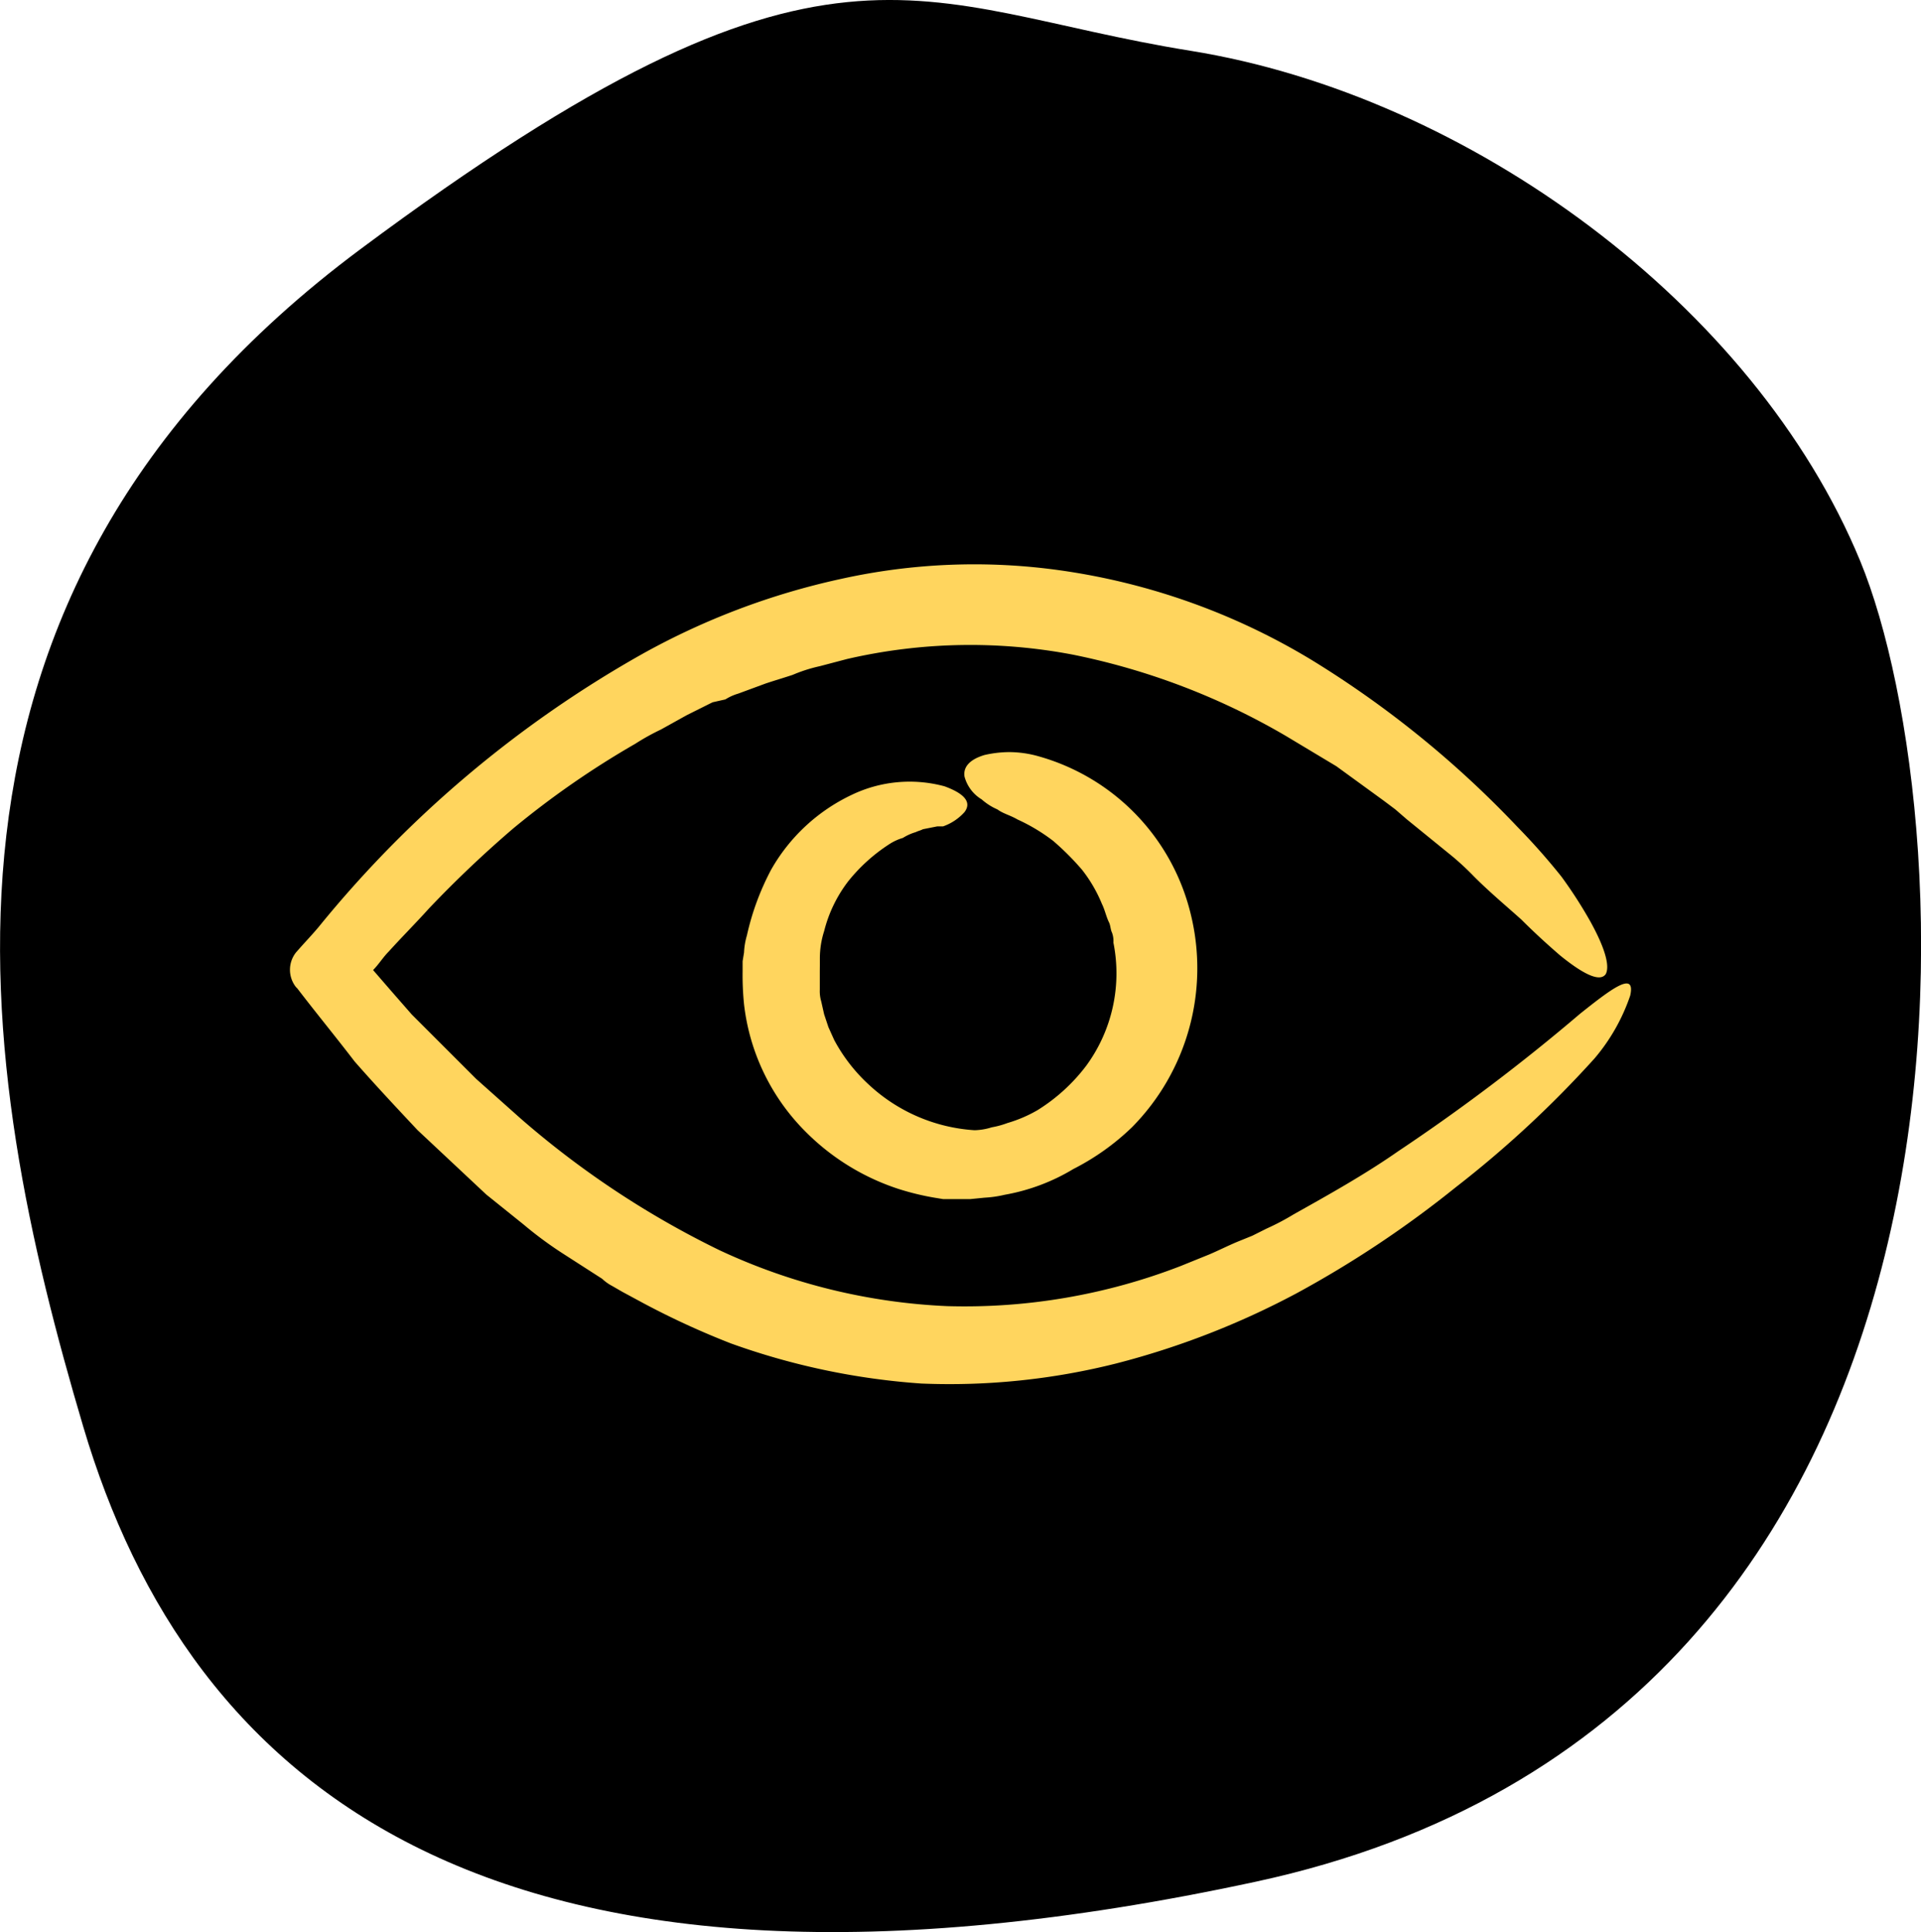
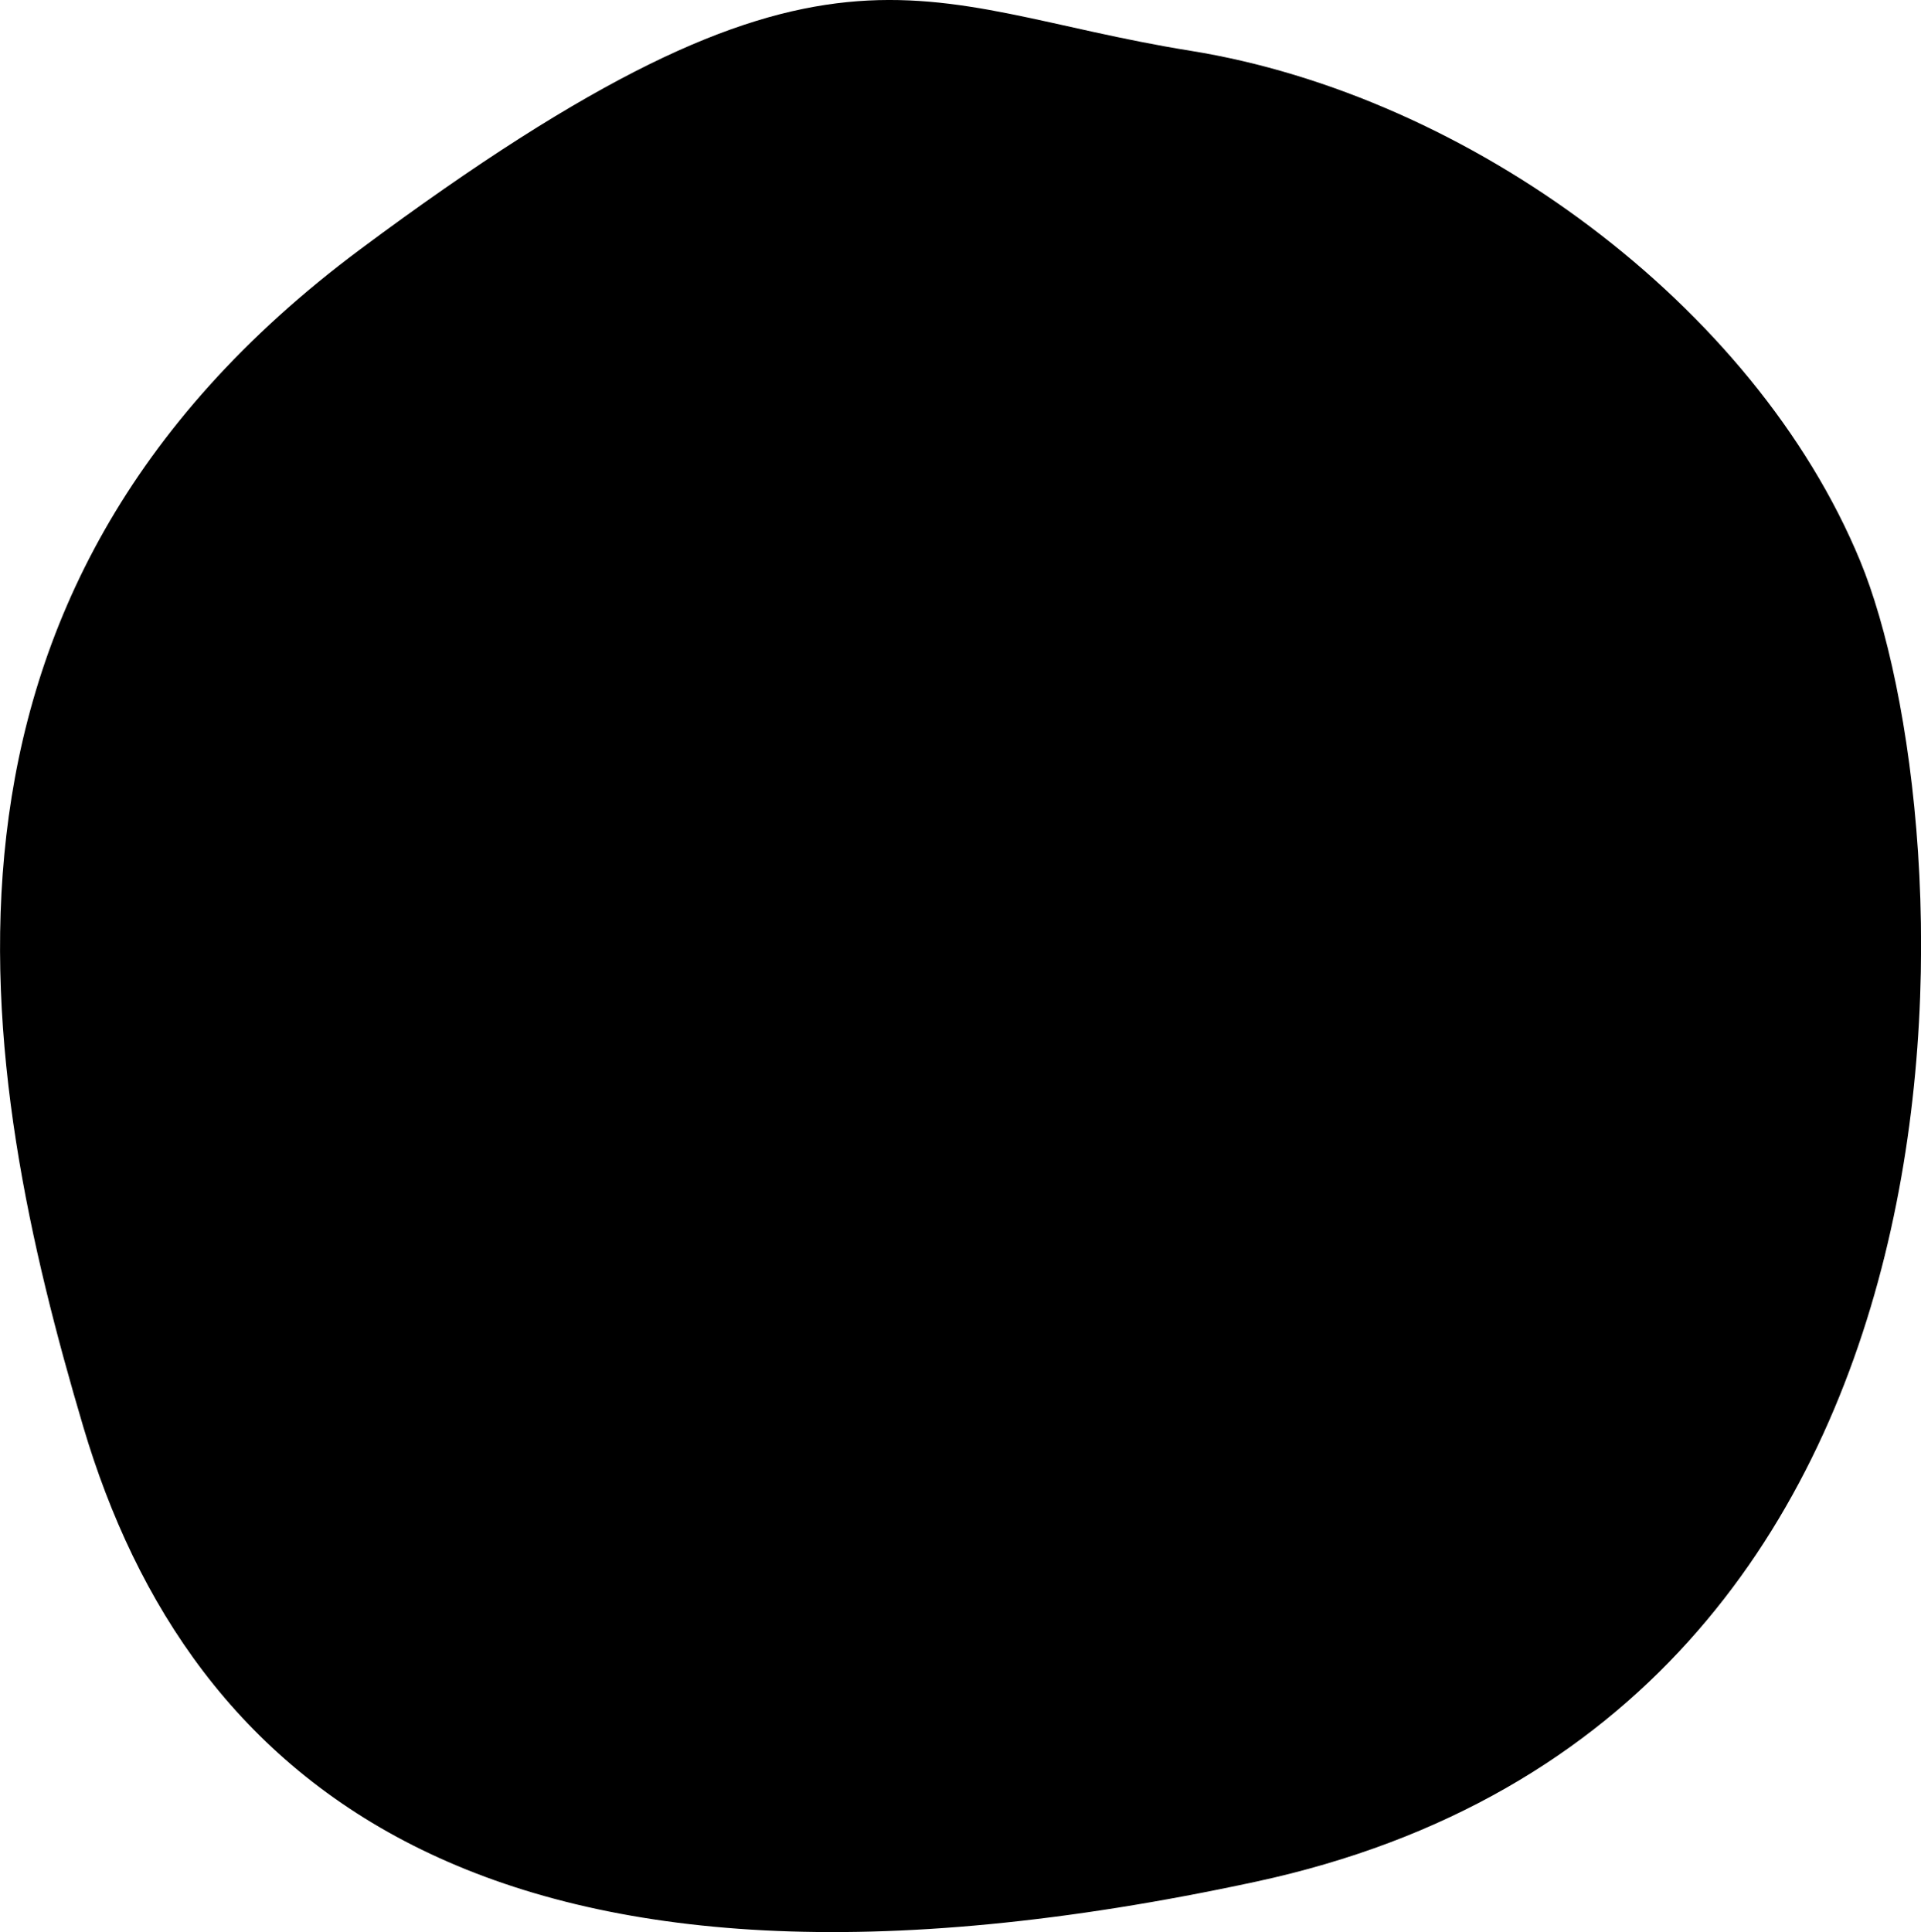
<svg xmlns="http://www.w3.org/2000/svg" width="66.251" height="66.625" viewBox="0 0 66.251 66.625">
  <g id="Groupe_3866" data-name="Groupe 3866" transform="translate(-140 -574.188)">
    <path id="Tracé_1" data-name="Tracé 1" d="M639.751,74.114c9.6,1.543,19.452,8.761,23.1,17.59s5.569,39.86-20.849,45.549-36.787-3.4-40.43-15.686S594.949,93,611.134,80.953,630.155,72.571,639.751,74.114Z" transform="translate(-458.699 501.824)" />
-     <path id="Tracé_8" data-name="Tracé 8" d="M49.41,36.258a6.633,6.633,0,0,1-1.234,2.173,37.022,37.022,0,0,1-4.79,4.444A36.493,36.493,0,0,1,37.9,46.528a28.031,28.031,0,0,1-6.221,2.419,23.54,23.54,0,0,1-6.715.691A24.309,24.309,0,0,1,18.4,48.257a27.98,27.98,0,0,1-3.012-1.383l-.741-.4-.346-.2a1.5,1.5,0,0,1-.346-.247l-1.383-.889a13.3,13.3,0,0,1-1.333-.988L9.958,43.121,7.588,40.9c-.741-.79-1.481-1.58-2.173-2.37-.642-.839-1.333-1.679-1.975-2.518l-.049-.049a.964.964,0,0,1,0-1.185c.3-.346.543-.593.79-.889a39.048,39.048,0,0,1,11.11-9.382A24.952,24.952,0,0,1,22.2,21.89a21.249,21.249,0,0,1,7.505-.3,22.906,22.906,0,0,1,8.74,3.111,34.8,34.8,0,0,1,7.061,5.728,22.7,22.7,0,0,1,1.531,1.728,15.534,15.534,0,0,1,.988,1.531c.494.889.691,1.531.543,1.827-.2.3-.79,0-1.58-.642-.4-.346-.839-.741-1.333-1.234-.494-.444-1.086-.938-1.629-1.481a9.48,9.48,0,0,0-.741-.691l-.79-.642-.79-.642-.4-.346-.4-.3-1.629-1.185-1.728-1.037A23.876,23.876,0,0,0,30.2,24.506a18.89,18.89,0,0,0-7.8.148l-.938.247a5.216,5.216,0,0,0-.938.3c-.3.1-.642.2-.938.3l-.938.346a1.754,1.754,0,0,0-.444.2l-.444.1-.889.444-.889.494a7.989,7.989,0,0,0-.889.494,30.339,30.339,0,0,0-4.2,2.913,39.045,39.045,0,0,0-2.913,2.765c-.444.494-.938.988-1.383,1.481-.2.2-.346.444-.543.642l.642.741.691.79.741.741,1.481,1.481L11.143,40.5a31.236,31.236,0,0,0,6.863,4.543,20.635,20.635,0,0,0,7.851,1.926,20.647,20.647,0,0,0,8.048-1.383l.988-.4c.346-.148.642-.3.988-.444l.494-.2.494-.247a8.581,8.581,0,0,0,.938-.494c1.234-.691,2.469-1.383,3.6-2.173a67.006,67.006,0,0,0,6.271-4.74C48.718,36.061,49.607,35.369,49.41,36.258ZM21.462,35.221v-.247a3.1,3.1,0,0,1,.148-.938,4.689,4.689,0,0,1,.839-1.728,5.933,5.933,0,0,1,1.432-1.284,1.754,1.754,0,0,1,.444-.2,1.754,1.754,0,0,1,.444-.2c.1-.049.148-.049.247-.1l.247-.049.247-.049h.2a1.78,1.78,0,0,0,.741-.494c.3-.4-.148-.691-.691-.889a4.613,4.613,0,0,0-3.209.3,6.284,6.284,0,0,0-2.765,2.568,8.945,8.945,0,0,0-.839,2.271,2.478,2.478,0,0,0-.1.593l-.049.3v.3h0v.049a9.951,9.951,0,0,0,.049,1.136,7.4,7.4,0,0,0,2.123,4.394,8.029,8.029,0,0,0,3.209,1.975,9.029,9.029,0,0,0,1.234.3l.3.049h.938l.494-.049a3.873,3.873,0,0,0,.691-.1,6.9,6.9,0,0,0,2.37-.889A8.351,8.351,0,0,0,32.227,40.8a7.8,7.8,0,0,0,2.024-7.357,7.478,7.478,0,0,0-5.234-5.431,3.759,3.759,0,0,0-1.037-.148,3.916,3.916,0,0,0-.839.1c-.494.148-.741.4-.691.741a1.311,1.311,0,0,0,.593.79,2.039,2.039,0,0,0,.543.346c.2.148.444.2.691.346a6.3,6.3,0,0,1,1.234.741,9.324,9.324,0,0,1,.988.988A4.919,4.919,0,0,1,31.19,33.1c.1.2.148.444.247.642.049.1.049.247.1.346a.84.84,0,0,1,.049.346,5.392,5.392,0,0,1-.938,4.246,6.218,6.218,0,0,1-1.679,1.531,4.688,4.688,0,0,1-1.037.444,3.036,3.036,0,0,1-.543.148,2.122,2.122,0,0,1-.593.1,5.9,5.9,0,0,1-3.654-1.58,5.805,5.805,0,0,1-1.185-1.531l-.2-.444-.148-.444-.1-.444a1.227,1.227,0,0,1-.049-.4v-.642h0Z" transform="translate(146.813 572.259)" fill="#ffd55e" />
  </g>
</svg>